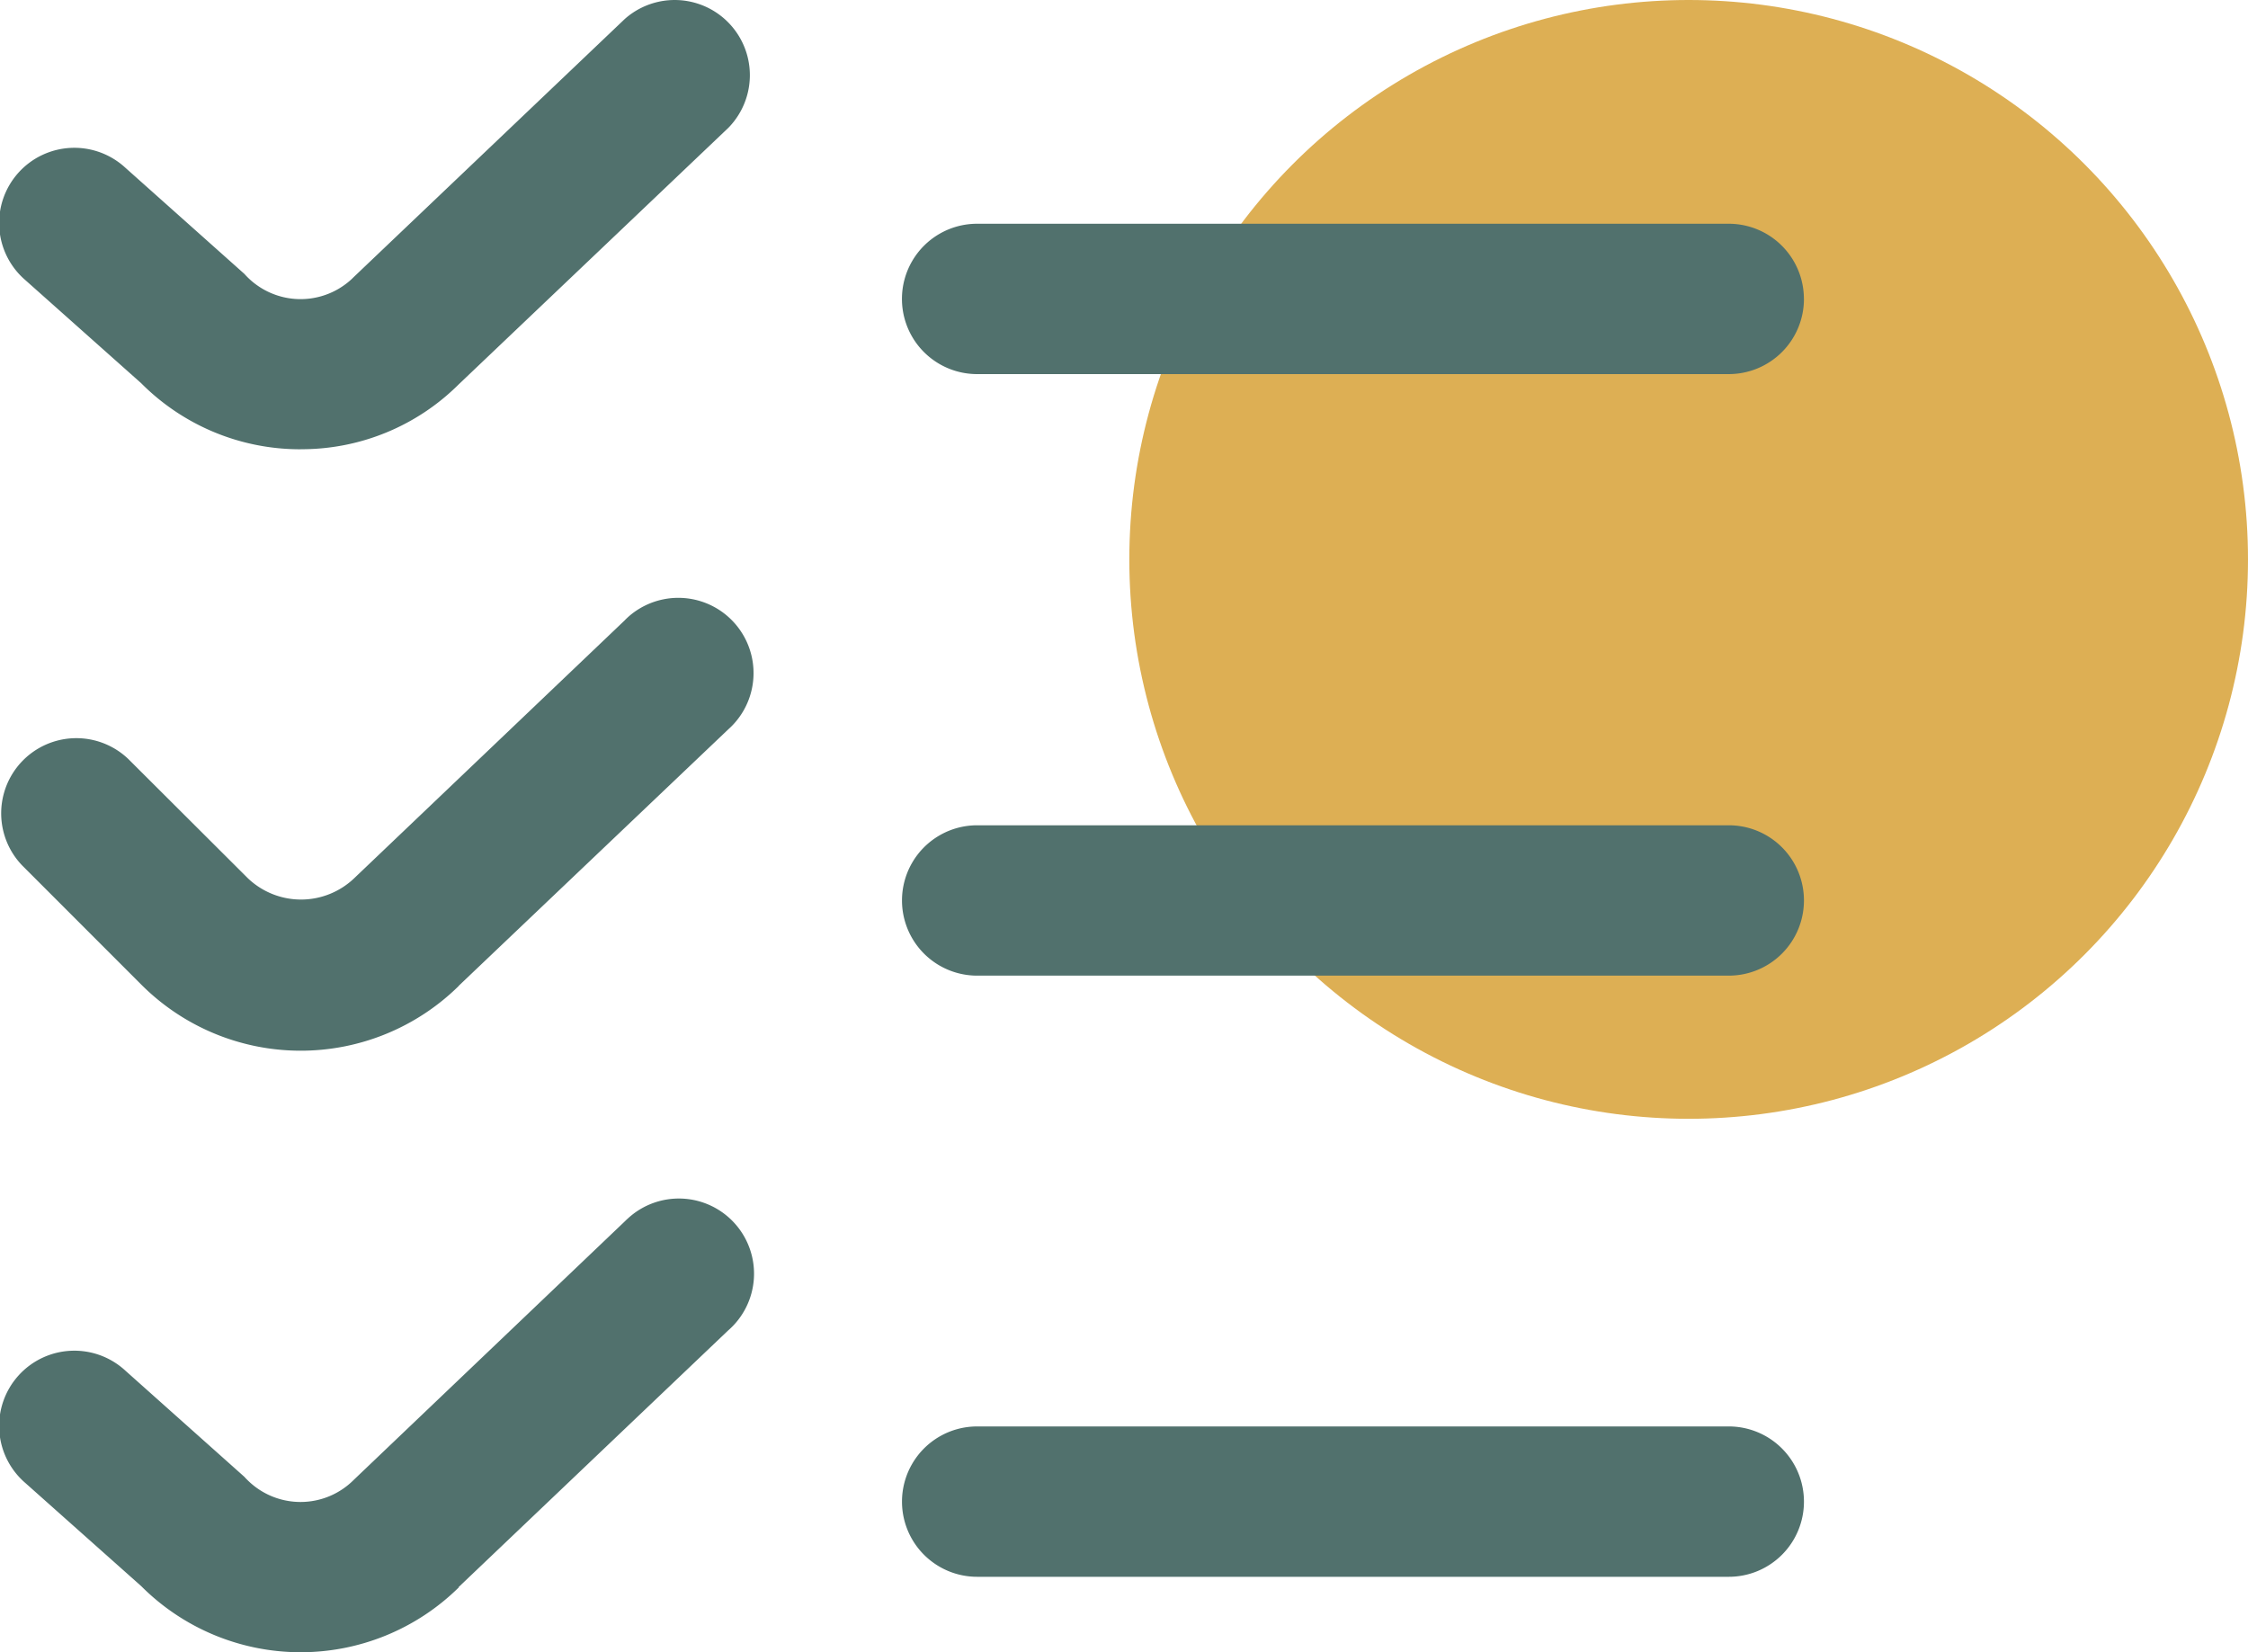
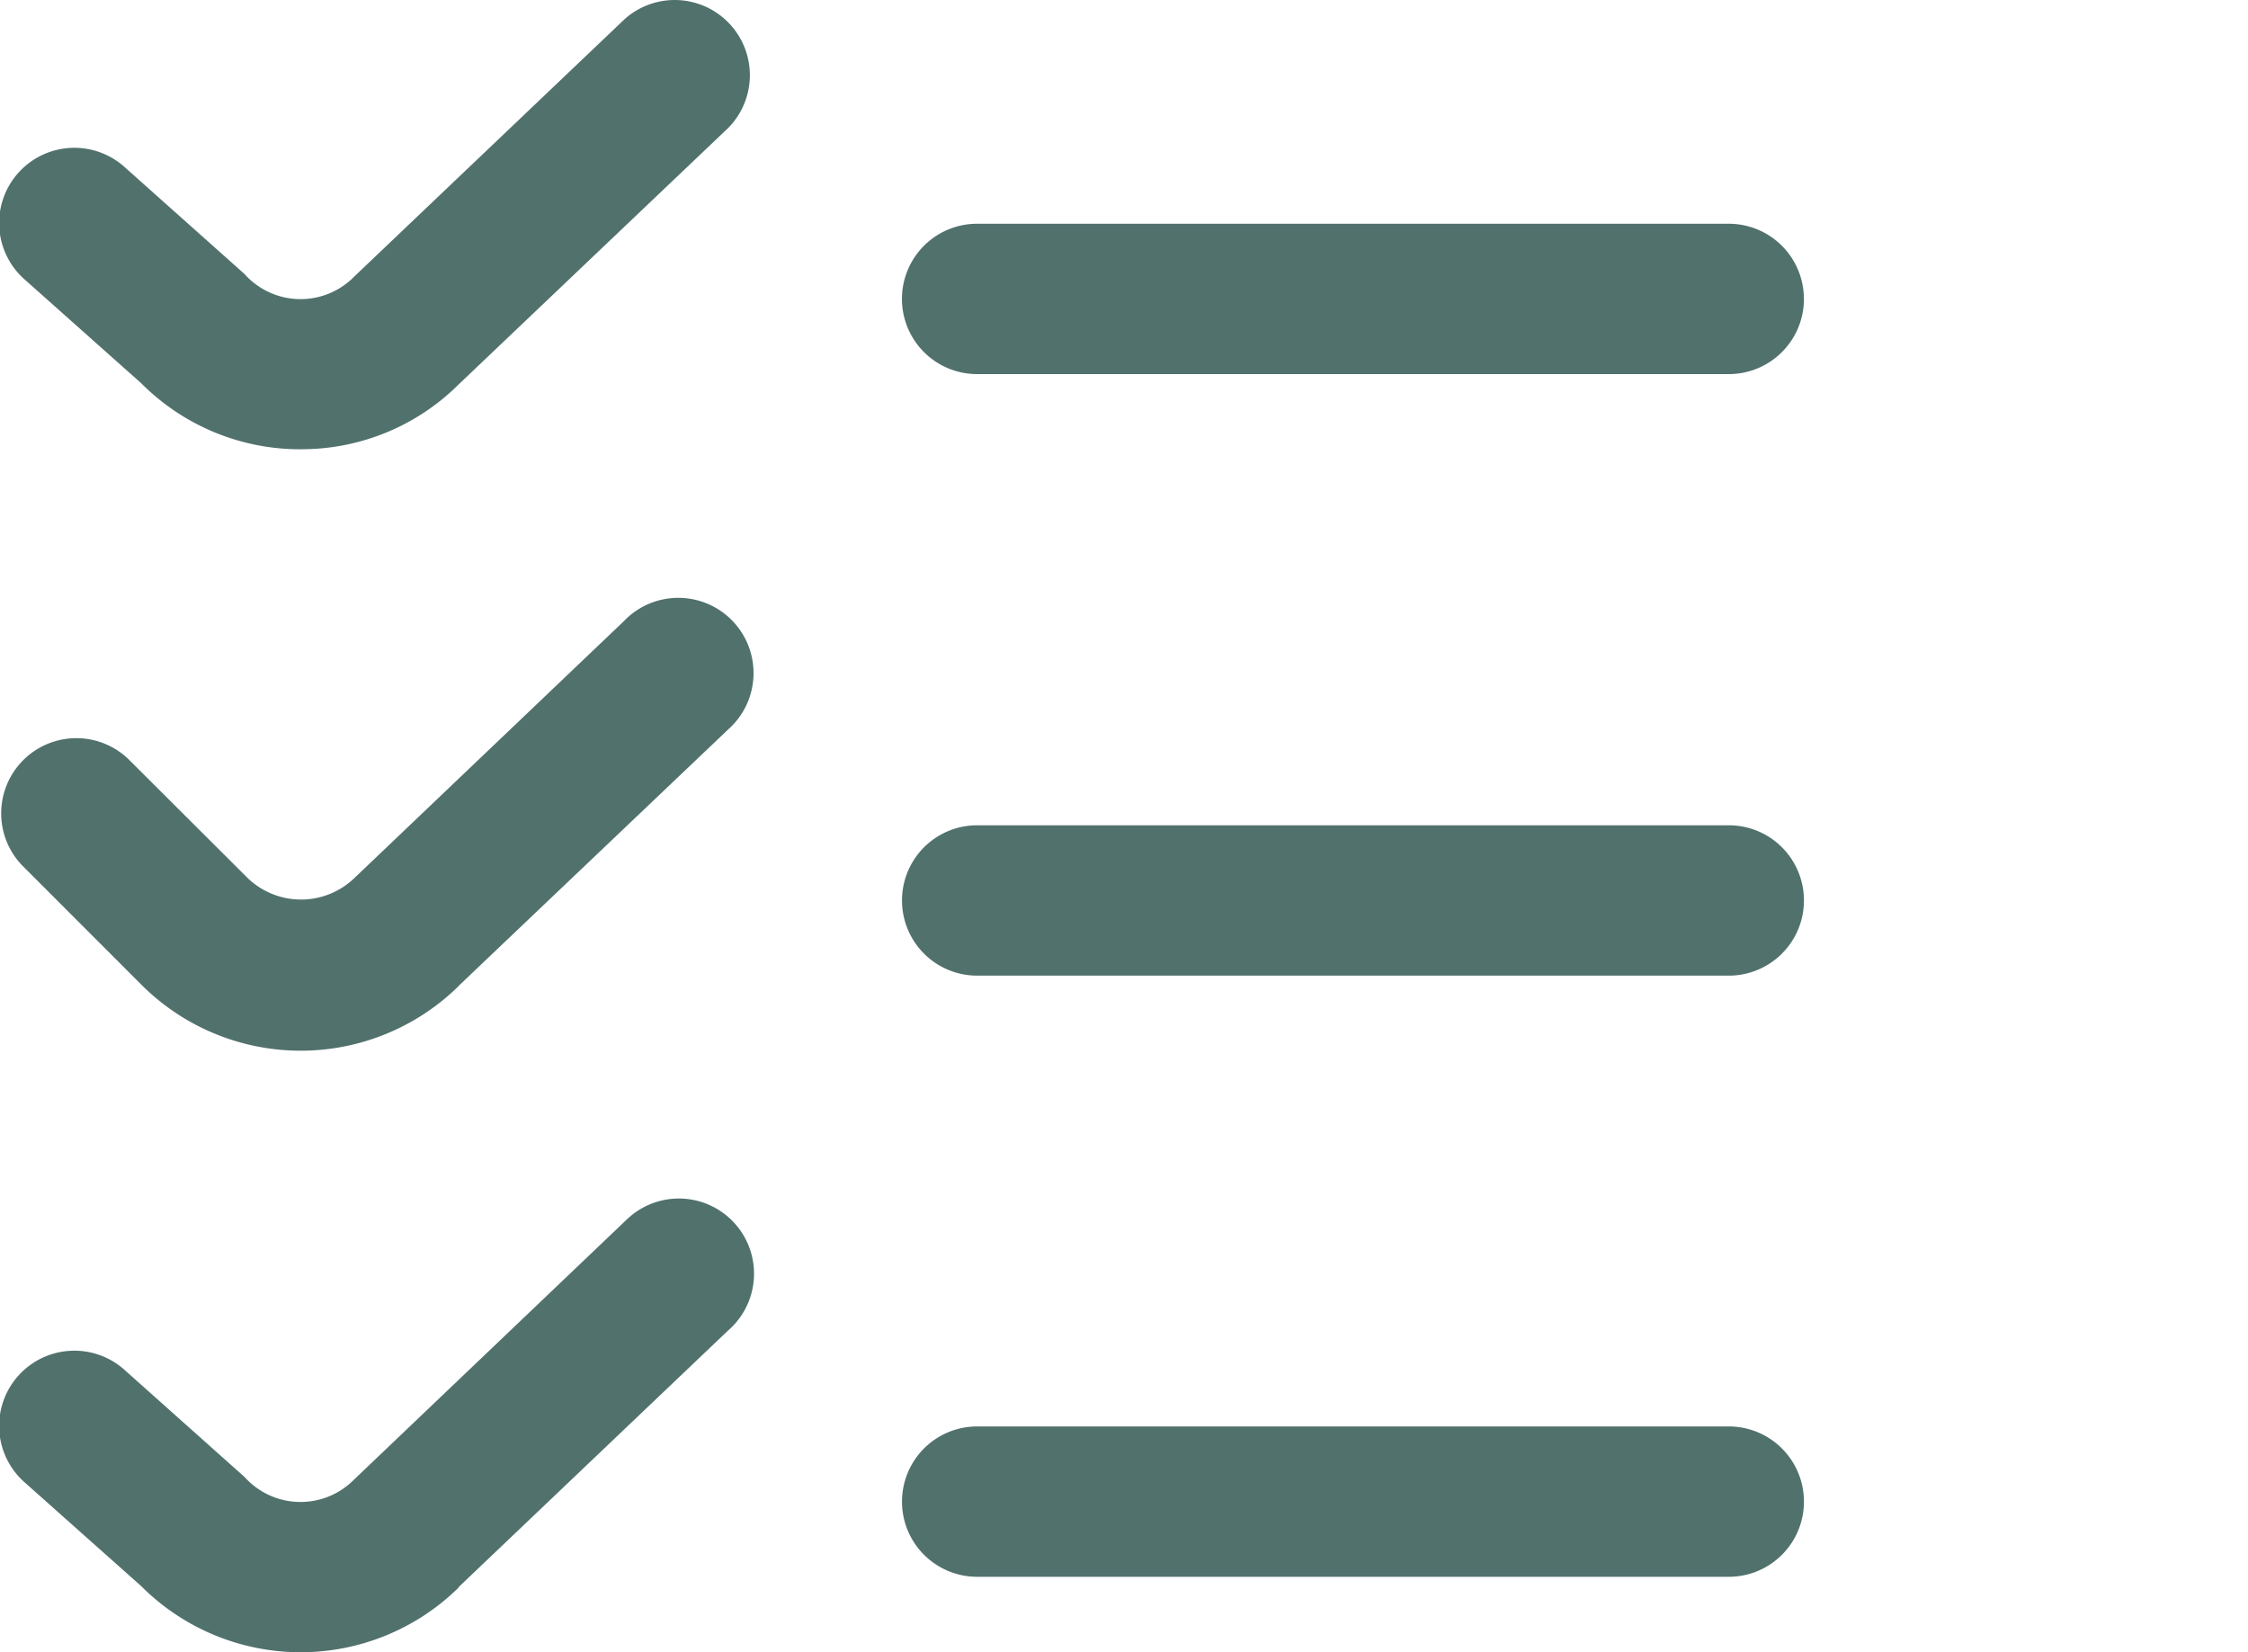
<svg xmlns="http://www.w3.org/2000/svg" width="46.894" height="34.458" viewBox="0 0 46.894 34.458">
  <g id="Group_2504" data-name="Group 2504" transform="translate(-176.943 -205.134)">
-     <circle id="Ellipse_497" data-name="Ellipse 497" cx="11.668" cy="11.668" r="11.668" transform="translate(200.501 205.134)" fill="#ddaf54" />
    <path id="Path_111873" data-name="Path 111873" d="M183.215,214.505a4.675,4.675,0,0,1-3.327-1.378l-2.42-2.154a1.569,1.569,0,1,1,2.088-2.342h0l2.485,2.216a1.568,1.568,0,0,0,2.215.129c.024-.021.046-.043.069-.066l5.651-5.38a1.568,1.568,0,0,1,2.161,2.27l-5.627,5.353a4.642,4.642,0,0,1-3.293,1.351Zm31.358-3.135a1.568,1.568,0,0,0-1.567-1.569h-15.68a1.568,1.568,0,0,0,0,3.136h15.68A1.568,1.568,0,0,0,214.574,211.37ZM186.508,225.7l5.627-5.353A1.568,1.568,0,0,0,190.05,218c-.026.024-.051.047-.075.073l-5.644,5.38a1.606,1.606,0,0,1-2.217,0l-2.493-2.486a1.568,1.568,0,0,0-2.217,2.217l2.485,2.486a4.7,4.7,0,0,0,6.627.026Zm28.066-1.785a1.567,1.567,0,0,0-1.567-1.567h-15.68a1.568,1.568,0,0,0,0,3.136h15.68A1.568,1.568,0,0,0,214.574,223.913ZM186.508,238.24l5.621-5.352a1.568,1.568,0,1,0-2.085-2.342c-.025.022-.05.047-.075.071L184.324,236a1.568,1.568,0,0,1-2.217.007c-.022-.022-.045-.045-.066-.069l-2.485-2.217a1.569,1.569,0,1,0-2.088,2.342l2.42,2.154a4.7,4.7,0,0,0,6.627.026Zm28.066-1.784a1.568,1.568,0,0,0-1.567-1.569h-15.68a1.568,1.568,0,0,0,0,3.136h15.68A1.567,1.567,0,0,0,214.574,236.457Z" transform="translate(0)" fill="#51716d" />
  </g>
</svg>